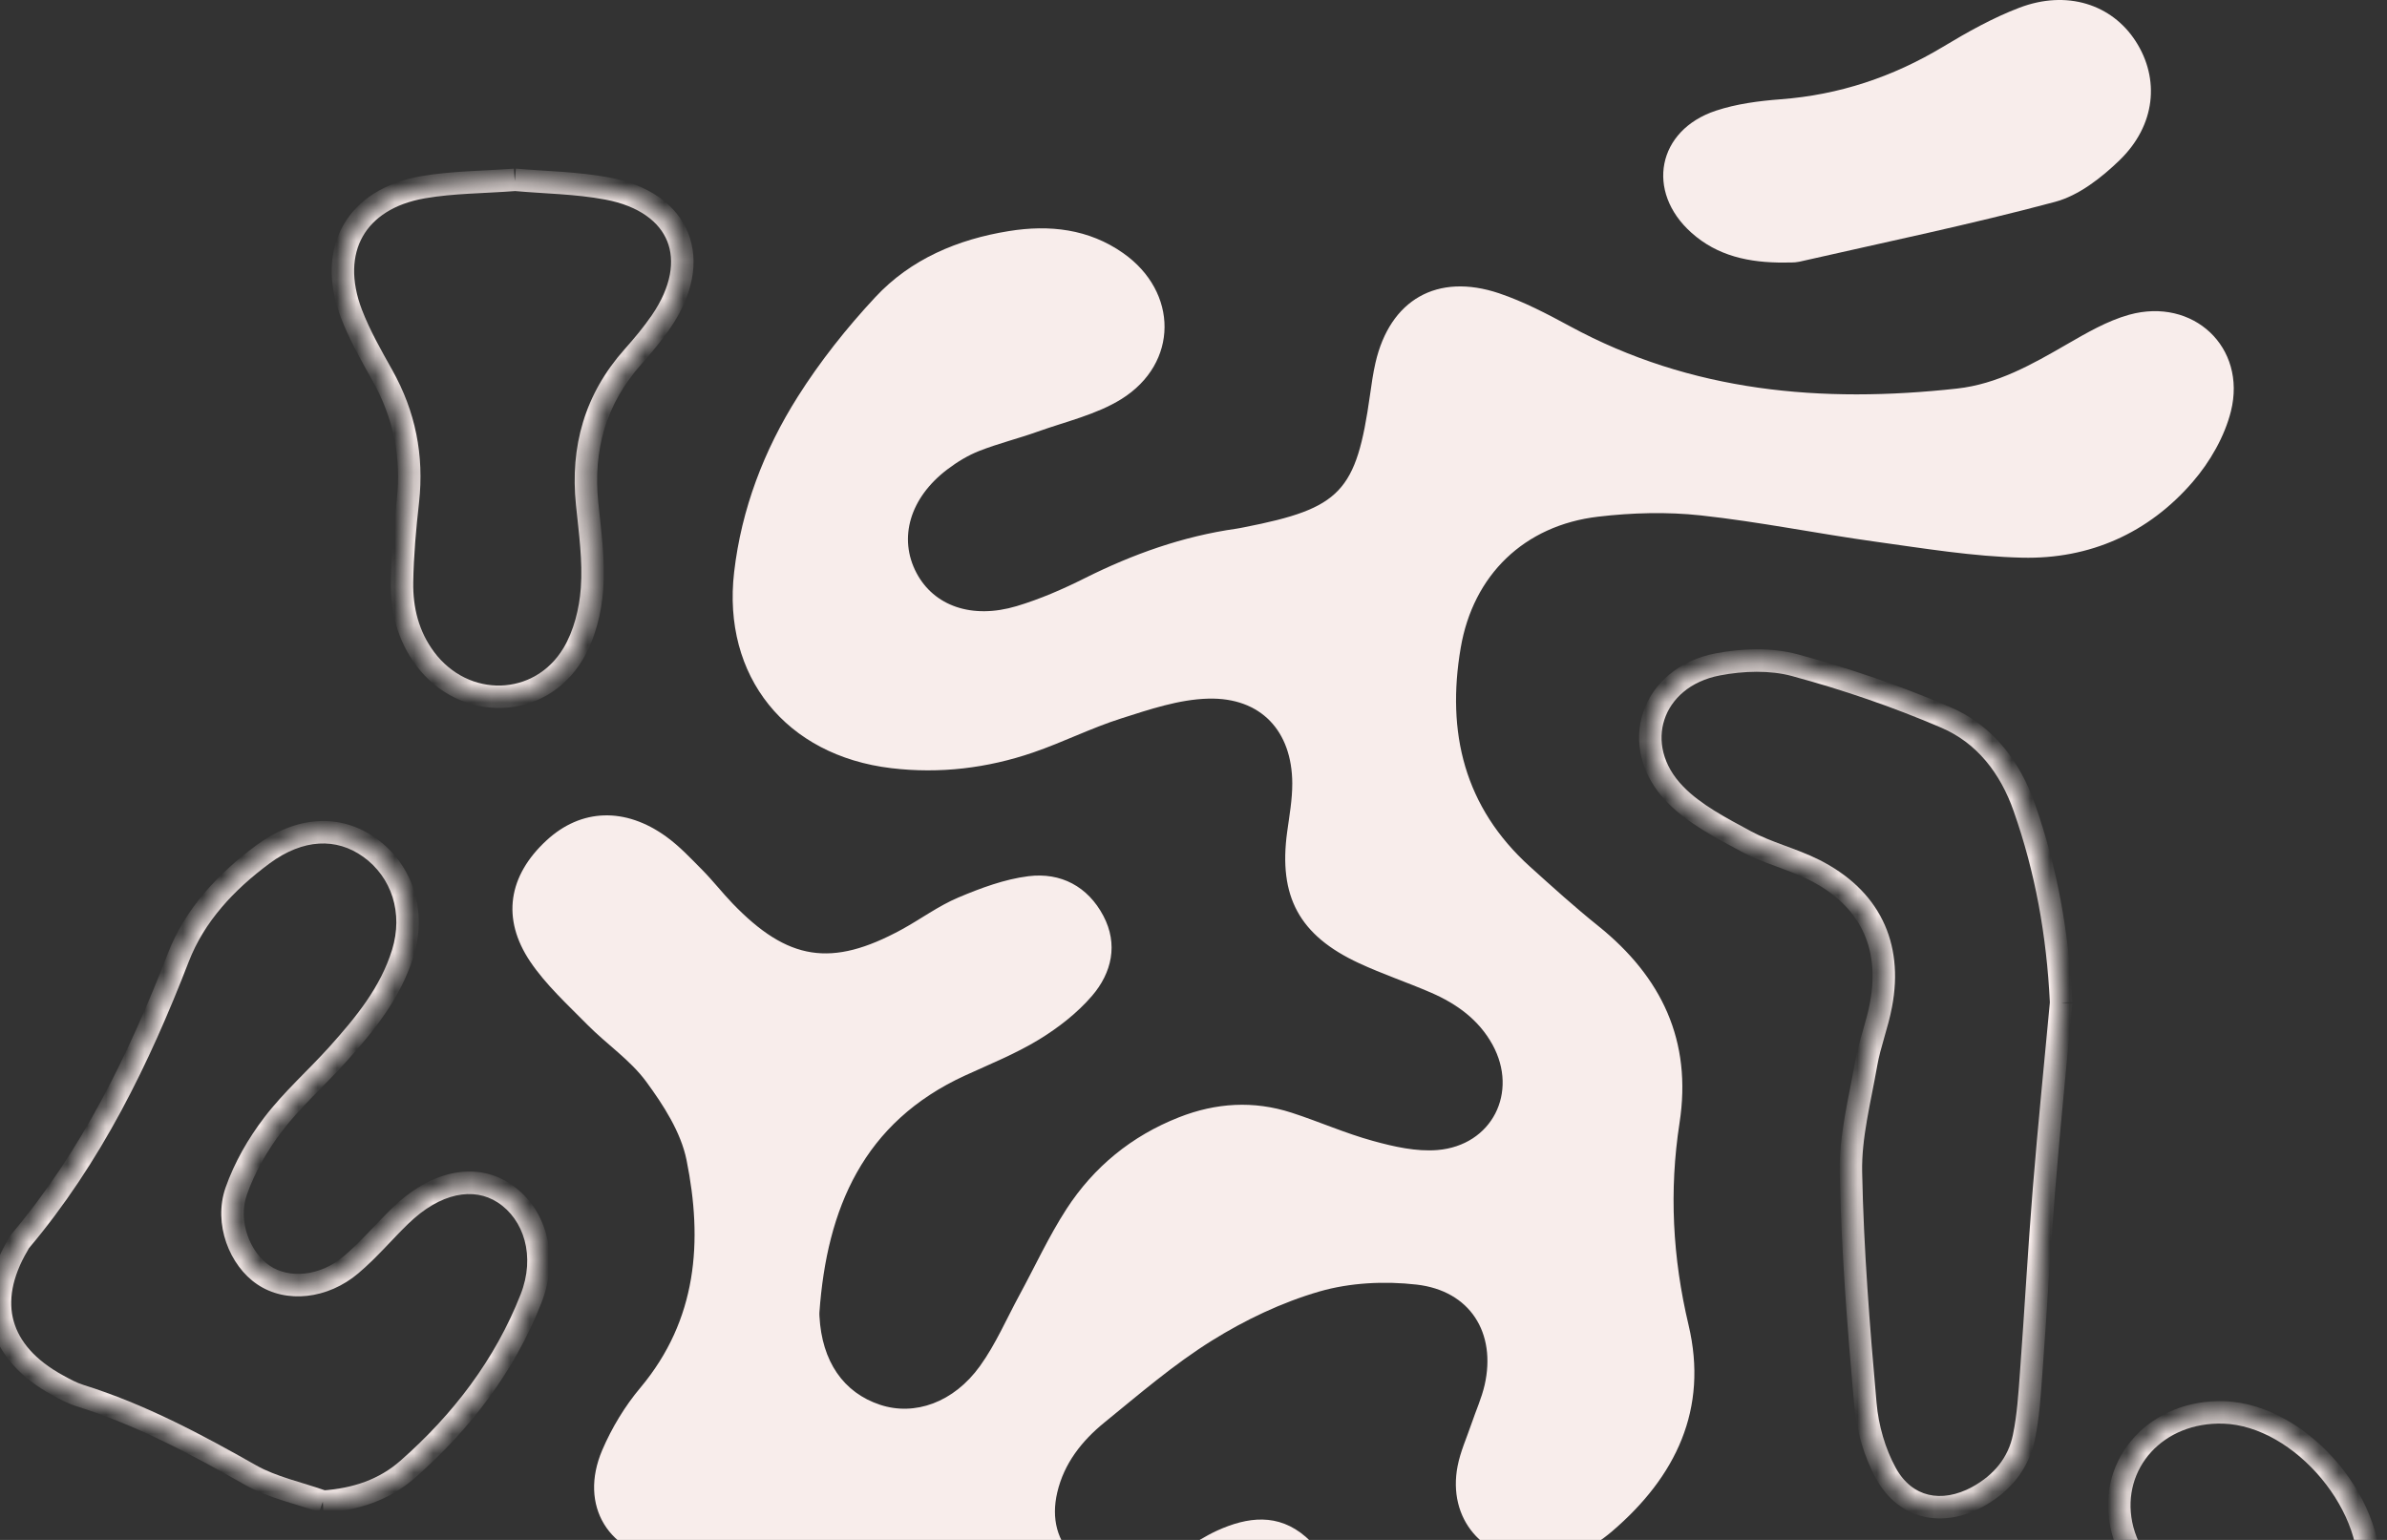
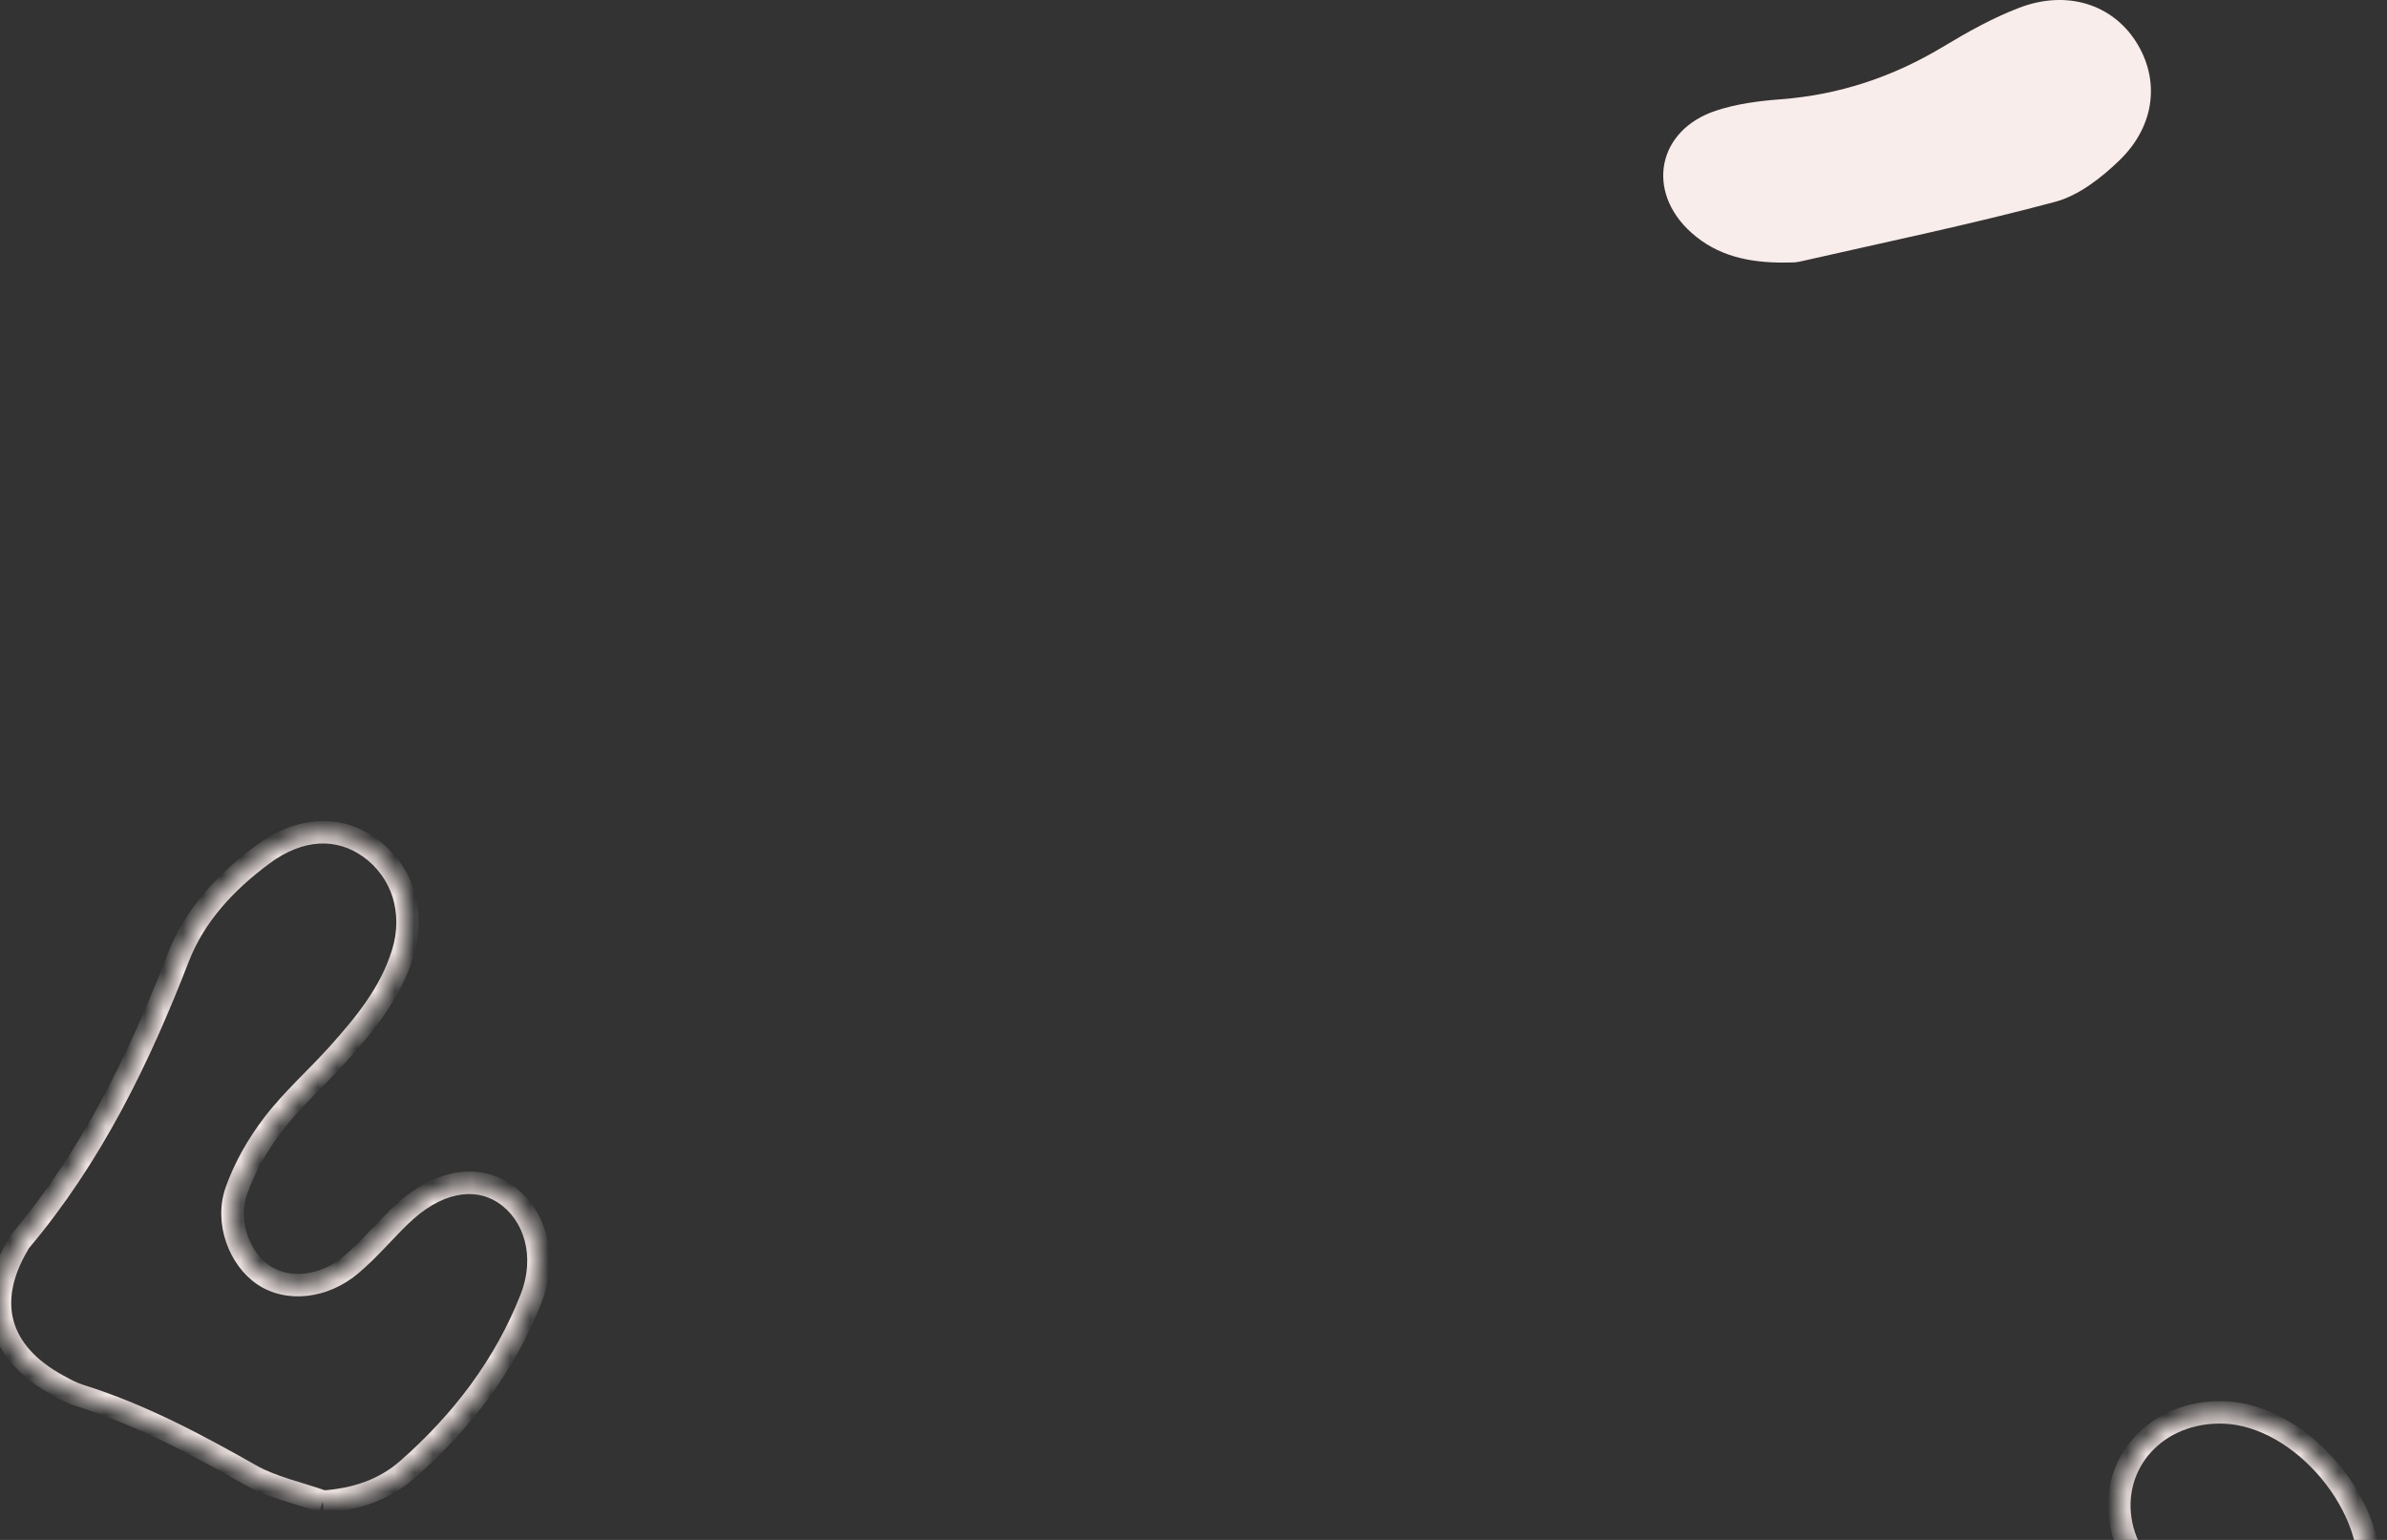
<svg xmlns="http://www.w3.org/2000/svg" width="124" height="80" viewBox="0 0 124 80" fill="none">
  <rect x="0" y="0" width="124" height="80" fill="#333333" stroke="none" />
-   <path d="M37.878 81.125C36.78 81.125 35.776 81.213 34.791 81.108C31.612 80.772 30.046 78.228 31.288 75.328C31.782 74.176 32.462 73.049 33.272 72.087C36.227 68.554 36.515 64.478 35.665 60.268C35.373 58.821 34.467 57.414 33.566 56.189C32.742 55.069 31.515 54.249 30.52 53.242C29.481 52.186 28.357 51.165 27.541 49.952C26.034 47.708 26.417 45.485 28.386 43.664C30.175 42.007 32.468 41.911 34.62 43.472C35.303 43.968 35.891 44.598 36.489 45.202C37.036 45.756 37.516 46.375 38.057 46.938C40.927 49.916 43.197 50.27 46.826 48.297C47.823 47.755 48.751 47.06 49.792 46.623C50.955 46.133 52.185 45.675 53.424 45.52C55.108 45.31 56.512 46.054 57.318 47.58C58.098 49.059 57.754 50.538 56.733 51.731C55.967 52.624 54.984 53.388 53.972 54.007C52.765 54.742 51.432 55.279 50.14 55.871C44.839 58.301 42.955 62.786 42.567 68.18C42.561 68.25 42.567 68.32 42.57 68.393C42.696 70.724 43.812 72.349 45.716 72.979C47.508 73.575 49.542 72.868 50.911 70.963C51.729 69.826 52.291 68.507 52.965 67.267C53.772 65.779 54.484 64.227 55.402 62.809C56.821 60.624 58.778 59.016 61.245 58.045C63.173 57.286 65.127 57.169 67.096 57.806C68.518 58.266 69.889 58.879 71.328 59.273C72.409 59.571 73.574 59.836 74.672 59.746C77.509 59.509 78.893 56.749 77.533 54.272C76.818 52.974 75.673 52.148 74.342 51.571C73.103 51.034 71.817 50.605 70.593 50.036C67.487 48.595 66.407 46.564 66.866 43.215C66.981 42.378 67.134 41.535 67.131 40.694C67.12 37.981 65.507 36.225 62.769 36.295C61.251 36.333 59.714 36.855 58.24 37.325C56.686 37.818 55.214 38.565 53.669 39.093C51.285 39.91 48.815 40.207 46.299 39.907C40.833 39.256 37.507 35.142 38.137 29.719C38.517 26.448 39.685 23.391 41.436 20.619C42.599 18.778 43.979 17.039 45.466 15.443C47.308 13.462 49.748 12.432 52.415 12.004C54.516 11.665 56.553 11.89 58.343 13.147C61.221 15.166 61.236 18.874 58.254 20.733C56.959 21.538 55.376 21.897 53.91 22.422C52.909 22.781 51.867 23.035 50.879 23.423C50.29 23.653 49.731 23.994 49.224 24.377C47.267 25.853 46.655 27.954 47.608 29.762C48.512 31.475 50.484 32.184 52.809 31.49C54.028 31.125 55.214 30.608 56.353 30.037C58.855 28.785 61.448 27.86 64.229 27.466C64.371 27.446 64.509 27.414 64.65 27.388C69.654 26.407 70.46 25.558 71.169 20.52C71.249 19.962 71.326 19.399 71.452 18.851C72.203 15.575 74.654 14.157 77.871 15.236C79.143 15.665 80.355 16.298 81.539 16.94C87.864 20.377 94.651 20.957 101.656 20.187C103.757 19.957 105.559 18.933 107.351 17.897C108.39 17.299 109.464 16.669 110.606 16.351C113.929 15.432 116.72 18.034 115.893 21.363C115.566 22.673 114.807 23.994 113.912 25.03C111.619 27.691 108.561 29.056 105.044 28.972C102.498 28.913 99.952 28.49 97.421 28.14C94.392 27.72 91.387 27.105 88.346 26.775C86.592 26.585 84.779 26.635 83.022 26.842C79.172 27.294 76.526 29.879 75.882 33.651C75.131 38.042 76.061 41.937 79.487 45.03C80.644 46.074 81.803 47.124 83.019 48.099C86.324 50.754 87.905 54.074 87.249 58.334C86.704 61.861 86.887 65.338 87.717 68.834C88.753 73.201 87.063 76.717 83.74 79.558C82.633 80.504 81.359 81.09 79.852 81.078C77.029 81.058 75.187 78.899 75.72 76.162C75.867 75.407 76.194 74.689 76.444 73.954C76.67 73.286 76.968 72.635 77.124 71.952C77.739 69.245 76.37 67.054 73.589 66.736C71.932 66.546 70.13 66.634 68.538 67.095C66.587 67.661 64.68 68.571 62.952 69.648C60.974 70.882 59.187 72.425 57.371 73.901C56.203 74.852 55.276 76.019 54.922 77.537C54.608 78.879 54.899 80.084 55.906 81.035C56.953 82.024 58.222 82.041 59.493 81.539C60.15 81.28 60.756 80.895 61.38 80.553C62.001 80.212 62.593 79.803 63.237 79.512C64.818 78.797 66.398 78.599 67.835 79.844C69.147 80.985 69.524 82.861 68.715 84.714C68.356 85.539 67.823 86.327 67.222 87.004C66.522 87.794 65.719 88.518 64.865 89.145C61.669 91.494 59.535 94.584 58.172 98.251C57.828 99.176 57.48 100.124 56.956 100.952C56.359 101.895 55.658 102.823 54.825 103.564C53.578 104.675 52.062 105.037 50.464 104.293C48.853 103.543 47.773 102.251 47.876 100.486C47.956 99.126 48.483 97.766 48.962 96.462C49.351 95.409 50.013 94.461 50.469 93.428C51.691 90.68 51.173 88.168 49.23 85.948C46.213 82.499 42.555 80.472 37.872 81.125" fill="#F8EDEB" />
  <mask id="path-2-inside-1_2018_6013" fill="#F8EDEB">
    <path d="M16.775 78.004C15.515 77.557 14.158 77.28 13.016 76.632C10.167 75.016 7.295 73.484 4.148 72.501C3.745 72.376 3.362 72.166 2.991 71.962C-0.081 70.284 -0.823 67.647 0.934 64.668C0.969 64.607 0.999 64.54 1.043 64.487C4.746 60.099 7.209 55.043 9.264 49.742C10.117 47.536 11.745 45.8 13.661 44.382C15.565 42.976 17.578 42.868 19.203 44.032C20.904 45.249 21.581 47.387 20.928 49.506C20.286 51.592 18.935 53.231 17.508 54.815C16.416 56.023 15.177 57.117 14.194 58.404C13.393 59.451 12.701 60.653 12.269 61.89C11.704 63.51 12.457 65.412 13.69 66.24C14.935 67.081 16.81 66.911 18.235 65.707C19.153 64.93 19.933 64 20.795 63.162C22.594 61.415 24.616 60.974 26.161 61.972C27.806 63.034 28.454 65.263 27.585 67.466C26.217 70.946 23.986 73.861 21.181 76.329C19.968 77.397 18.491 77.896 16.769 78.015" />
  </mask>
  <path d="M13.016 76.632L12.728 77.14L12.728 77.14L13.016 76.632ZM4.148 72.501L4.322 71.944L4.322 71.944L4.148 72.501ZM2.991 71.962L3.273 71.451L3.271 71.449L2.991 71.962ZM0.934 64.668L1.437 64.964L1.44 64.959L0.934 64.668ZM1.043 64.487L0.597 64.111L0.596 64.112L1.043 64.487ZM9.264 49.742L9.808 49.953L9.808 49.953L9.264 49.742ZM13.661 44.382L13.314 43.913L13.314 43.913L13.661 44.382ZM19.203 44.032L18.863 44.507L18.864 44.507L19.203 44.032ZM20.928 49.506L20.37 49.334L20.37 49.334L20.928 49.506ZM17.508 54.815L17.941 55.207L17.941 55.206L17.508 54.815ZM14.194 58.404L14.657 58.758L14.657 58.758L14.194 58.404ZM12.269 61.89L11.718 61.698L11.718 61.698L12.269 61.89ZM13.69 66.24L14.017 65.757L14.016 65.756L13.69 66.24ZM18.235 65.707L17.858 65.261L17.858 65.261L18.235 65.707ZM20.795 63.162L21.202 63.581L21.202 63.581L20.795 63.162ZM26.161 61.972L25.845 62.462L25.845 62.462L26.161 61.972ZM27.585 67.466L27.043 67.252L27.043 67.252L27.585 67.466ZM21.181 76.329L20.796 75.891L20.795 75.891L21.181 76.329ZM16.775 78.004L16.97 77.454C16.334 77.229 15.633 77.033 15.03 76.838C14.403 76.636 13.823 76.419 13.304 76.125L13.016 76.632L12.728 77.14C13.352 77.493 14.021 77.739 14.672 77.949C15.348 78.167 15.956 78.332 16.58 78.554L16.775 78.004ZM13.016 76.632L13.304 76.125C10.451 74.507 7.532 72.948 4.322 71.944L4.148 72.501L3.974 73.058C7.057 74.022 9.883 75.526 12.728 77.14L13.016 76.632ZM4.148 72.501L4.322 71.944C3.984 71.839 3.653 71.66 3.273 71.451L2.991 71.962L2.71 72.473C3.072 72.672 3.506 72.912 3.975 73.058L4.148 72.501ZM2.991 71.962L3.271 71.449C1.827 70.661 1.008 69.691 0.713 68.644C0.418 67.599 0.613 66.36 1.437 64.964L0.934 64.668L0.432 64.371C-0.502 65.955 -0.815 67.524 -0.41 68.961C-0.005 70.397 1.083 71.585 2.712 72.474L2.991 71.962ZM0.934 64.668L1.44 64.959C1.453 64.935 1.466 64.912 1.474 64.896C1.484 64.878 1.489 64.868 1.495 64.858C1.506 64.838 1.503 64.846 1.49 64.862L1.043 64.487L0.596 64.112C0.539 64.18 0.499 64.248 0.476 64.29C0.434 64.364 0.452 64.336 0.429 64.376L0.934 64.668ZM1.043 64.487L1.489 64.863C5.251 60.404 7.743 55.281 9.808 49.953L9.264 49.742L8.72 49.531C6.676 54.805 4.24 59.794 0.597 64.111L1.043 64.487ZM9.264 49.742L9.808 49.953C10.607 47.886 12.143 46.231 14.008 44.852L13.661 44.382L13.314 43.913C11.346 45.369 9.627 47.187 8.719 49.531L9.264 49.742ZM13.661 44.382L14.008 44.852C15.751 43.564 17.484 43.519 18.863 44.507L19.203 44.032L19.543 43.558C17.672 42.218 15.379 42.388 13.314 43.913L13.661 44.382ZM19.203 44.032L18.864 44.507C20.345 45.567 20.955 47.437 20.37 49.334L20.928 49.506L21.485 49.678C22.207 47.338 21.463 44.931 19.543 43.558L19.203 44.032ZM20.928 49.506L20.37 49.334C19.77 51.286 18.499 52.843 17.074 54.425L17.508 54.815L17.941 55.206C19.371 53.619 20.803 51.897 21.485 49.677L20.928 49.506ZM17.508 54.815L17.075 54.424C16.538 55.018 15.972 55.577 15.392 56.173C14.819 56.763 14.243 57.378 13.73 58.05L14.194 58.404L14.657 58.758C15.127 58.144 15.663 57.569 16.228 56.987C16.786 56.413 17.385 55.821 17.941 55.207L17.508 54.815ZM14.194 58.404L13.73 58.05C12.899 59.136 12.175 60.392 11.718 61.698L12.269 61.89L12.819 62.083C13.228 60.914 13.887 59.766 14.657 58.758L14.194 58.404ZM12.269 61.89L11.718 61.698C11.061 63.58 11.922 65.755 13.365 66.725L13.69 66.24L14.016 65.756C12.992 65.068 12.346 63.439 12.82 62.083L12.269 61.89ZM13.69 66.24L13.364 66.724C14.868 67.739 17.03 67.49 18.611 66.152L18.235 65.707L17.858 65.261C16.59 66.333 15.002 66.422 14.017 65.757L13.69 66.24ZM18.235 65.707L18.611 66.152C19.095 65.744 19.536 65.299 19.957 64.862C20.384 64.418 20.78 63.99 21.202 63.581L20.795 63.162L20.389 62.744C19.948 63.172 19.524 63.628 19.115 64.053C18.701 64.484 18.293 64.893 17.858 65.261L18.235 65.707ZM20.795 63.162L21.202 63.581C22.896 61.935 24.619 61.671 25.845 62.462L26.161 61.972L26.477 61.482C24.613 60.278 22.291 60.895 20.389 62.744L20.795 63.162ZM26.161 61.972L25.845 62.462C27.216 63.348 27.828 65.261 27.043 67.252L27.585 67.466L28.128 67.68C29.08 65.265 28.396 62.721 26.477 61.482L26.161 61.972ZM27.585 67.466L27.043 67.252C25.714 70.632 23.544 73.473 20.796 75.891L21.181 76.329L21.566 76.767C24.428 74.249 26.72 71.261 28.129 67.679L27.585 67.466ZM21.181 76.329L20.795 75.891C19.702 76.854 18.358 77.32 16.729 77.433L16.769 78.015L16.809 78.597C18.624 78.472 20.234 77.94 21.567 76.767L21.181 76.329Z" fill="#F8EDEB" mask="url(#path-2-inside-1_2018_6013)" />
  <mask id="path-4-inside-2_2018_6013" fill="#F8EDEB">
-     <path d="M107.072 52.085C106.783 55.201 106.448 58.5 106.18 61.806C105.924 64.968 105.753 68.134 105.517 71.299C105.435 72.42 105.367 73.555 105.141 74.652C104.858 76.032 103.993 77.064 102.751 77.75C100.894 78.771 98.983 78.38 97.971 76.539C97.376 75.46 97.011 74.167 96.903 72.936C96.546 68.933 96.231 64.919 96.152 60.904C96.114 59.034 96.614 57.147 96.941 55.276C97.123 54.238 97.521 53.237 97.715 52.199C98.303 49.08 97.106 46.632 94.236 45.188C93.1 44.616 91.82 44.312 90.701 43.709C89.406 43.008 88.026 42.299 87.022 41.27C84.576 38.761 85.765 35.178 89.235 34.516C90.53 34.267 91.993 34.218 93.247 34.559C95.911 35.28 98.545 36.181 101.079 37.27C103.11 38.139 104.426 39.863 105.158 41.952C106.292 45.173 106.898 48.493 107.072 52.088" />
-   </mask>
+     </mask>
  <path d="M106.18 61.806L105.598 61.759L105.598 61.759L106.18 61.806ZM105.517 71.299L104.936 71.256L104.936 71.257L105.517 71.299ZM105.141 74.652L104.569 74.534L104.569 74.535L105.141 74.652ZM102.751 77.75L103.032 78.261L103.033 78.261L102.751 77.75ZM97.971 76.539L98.482 76.258L98.482 76.258L97.971 76.539ZM96.903 72.936L97.484 72.885L97.484 72.884L96.903 72.936ZM96.152 60.904L96.735 60.893L96.735 60.892L96.152 60.904ZM96.941 55.276L96.366 55.175L96.366 55.176L96.941 55.276ZM97.715 52.199L97.141 52.09L97.141 52.091L97.715 52.199ZM94.236 45.188L93.974 45.709L93.974 45.709L94.236 45.188ZM90.701 43.709L90.424 44.222L90.424 44.222L90.701 43.709ZM87.022 41.27L87.44 40.862L87.44 40.862L87.022 41.27ZM89.235 34.516L89.345 35.089L89.345 35.089L89.235 34.516ZM93.247 34.559L93.094 35.122L93.095 35.123L93.247 34.559ZM101.079 37.27L100.849 37.806L100.849 37.806L101.079 37.27ZM105.158 41.952L104.608 42.145L104.608 42.146L105.158 41.952ZM107.072 52.085L106.491 52.031C106.203 55.14 105.866 58.449 105.598 61.759L106.18 61.806L106.761 61.853C107.029 58.552 107.363 55.262 107.653 52.139L107.072 52.085ZM106.18 61.806L105.598 61.759C105.343 64.915 105.169 68.115 104.936 71.256L105.517 71.299L106.099 71.343C106.337 68.153 106.505 65.022 106.761 61.853L106.18 61.806ZM105.517 71.299L104.936 71.257C104.852 72.392 104.786 73.483 104.569 74.534L105.141 74.652L105.712 74.77C105.948 73.627 106.018 72.447 106.099 71.342L105.517 71.299ZM105.141 74.652L104.569 74.535C104.326 75.72 103.587 76.622 102.469 77.239L102.751 77.75L103.033 78.261C104.399 77.507 105.39 76.343 105.712 74.769L105.141 74.652ZM102.751 77.75L102.47 77.239C101.641 77.695 100.847 77.81 100.18 77.65C99.521 77.493 98.918 77.051 98.482 76.258L97.971 76.539L97.46 76.82C98.036 77.868 98.894 78.543 99.908 78.785C100.913 79.026 102.004 78.827 103.032 78.261L102.751 77.75ZM97.971 76.539L98.482 76.258C97.931 75.257 97.586 74.044 97.484 72.885L96.903 72.936L96.321 72.988C96.436 74.29 96.822 75.663 97.46 76.821L97.971 76.539ZM96.903 72.936L97.484 72.884C97.128 68.884 96.814 64.886 96.735 60.893L96.152 60.904L95.569 60.916C95.648 64.951 95.965 68.983 96.321 72.988L96.903 72.936ZM96.152 60.904L96.735 60.892C96.699 59.098 97.177 57.317 97.516 55.377L96.941 55.276L96.366 55.176C96.051 56.977 95.529 58.971 95.569 60.916L96.152 60.904ZM96.941 55.276L97.516 55.377C97.601 54.893 97.737 54.412 97.884 53.899C98.029 53.395 98.185 52.857 98.288 52.306L97.715 52.199L97.141 52.091C97.05 52.578 96.911 53.06 96.763 53.576C96.617 54.083 96.463 54.621 96.366 55.175L96.941 55.276ZM97.715 52.199L98.288 52.307C98.601 50.647 98.446 49.123 97.795 47.806C97.144 46.49 96.024 45.434 94.498 44.666L94.236 45.188L93.974 45.709C95.318 46.385 96.231 47.276 96.749 48.324C97.267 49.372 97.417 50.631 97.141 52.09L97.715 52.199ZM94.236 45.188L94.498 44.667C93.895 44.363 93.257 44.132 92.664 43.913C92.06 43.689 91.496 43.475 90.978 43.195L90.701 43.709L90.424 44.222C91.024 44.546 91.66 44.786 92.259 45.007C92.871 45.234 93.441 45.441 93.974 45.709L94.236 45.188ZM90.701 43.709L90.978 43.195C89.654 42.479 88.367 41.814 87.44 40.862L87.022 41.27L86.604 41.677C87.684 42.785 89.158 43.537 90.424 44.222L90.701 43.709ZM87.022 41.27L87.44 40.862C86.354 39.749 86.113 38.449 86.464 37.382C86.816 36.313 87.795 35.385 89.345 35.089L89.235 34.516L89.126 33.942C87.206 34.309 85.854 35.503 85.356 37.018C84.856 38.535 85.244 40.281 86.604 41.677L87.022 41.27ZM89.235 34.516L89.345 35.089C90.586 34.851 91.953 34.812 93.094 35.122L93.247 34.559L93.4 33.996C92.033 33.624 90.474 33.684 89.126 33.942L89.235 34.516ZM93.247 34.559L93.095 35.123C95.734 35.837 98.342 36.729 100.849 37.806L101.079 37.27L101.309 36.733C98.748 35.634 96.088 34.723 93.399 33.996L93.247 34.559ZM101.079 37.27L100.849 37.806C102.692 38.595 103.914 40.167 104.608 42.145L105.158 41.952L105.709 41.759C104.937 39.56 103.528 37.683 101.309 36.733L101.079 37.27ZM105.158 41.952L104.608 42.146C105.72 45.308 106.317 48.571 106.489 52.116L107.072 52.088L107.654 52.059C107.478 48.415 106.863 45.039 105.709 41.759L105.158 41.952Z" fill="#F8EDEB" mask="url(#path-4-inside-2_2018_6013)" />
  <mask id="path-6-inside-3_2018_6013" fill="#F8EDEB">
-     <path d="M26.747 9.34C28.298 9.477 29.943 9.494 31.538 9.792C35.37 10.51 36.548 13.494 34.337 16.715C33.899 17.354 33.395 17.952 32.88 18.533C30.932 20.727 30.205 23.277 30.499 26.165C30.649 27.636 30.861 29.123 30.755 30.582C30.673 31.735 30.361 32.983 29.772 33.967C28.039 36.864 24.106 36.934 22.081 34.217C21.201 33.036 20.86 31.668 20.884 30.238C20.907 28.835 21.034 27.425 21.19 26.028C21.446 23.709 21.013 21.552 19.871 19.513C19.285 18.469 18.685 17.416 18.258 16.304C16.992 12.993 18.485 10.326 21.987 9.725C23.518 9.462 25.092 9.465 26.738 9.343" />
-   </mask>
-   <path d="M31.538 9.792L31.646 9.219L31.645 9.218L31.538 9.792ZM34.337 16.715L34.818 17.046L34.818 17.046L34.337 16.715ZM32.88 18.533L33.317 18.92L33.317 18.92L32.88 18.533ZM30.499 26.165L29.919 26.224L29.919 26.224L30.499 26.165ZM30.755 30.582L30.173 30.54L30.173 30.541L30.755 30.582ZM29.772 33.967L29.272 33.667L29.271 33.667L29.772 33.967ZM22.081 34.217L21.613 34.566L21.614 34.566L22.081 34.217ZM20.884 30.238L20.3 30.228L20.3 30.228L20.884 30.238ZM21.19 26.028L21.77 26.093L21.77 26.092L21.19 26.028ZM19.871 19.513L20.38 19.228L20.38 19.228L19.871 19.513ZM18.258 16.304L17.713 16.512L17.713 16.513L18.258 16.304ZM21.987 9.725L21.889 9.15L21.889 9.15L21.987 9.725ZM26.747 9.34L26.695 9.921C28.309 10.064 29.871 10.075 31.431 10.366L31.538 9.792L31.645 9.218C30.015 8.914 28.286 8.89 26.798 8.759L26.747 9.34ZM31.538 9.792L31.431 10.366C33.221 10.701 34.263 11.537 34.662 12.532C35.063 13.531 34.892 14.876 33.856 16.385L34.337 16.715L34.818 17.046C35.993 15.334 36.338 13.576 35.745 12.098C35.151 10.616 33.687 9.601 31.646 9.219L31.538 9.792ZM34.337 16.715L33.856 16.385C33.438 16.994 32.954 17.571 32.444 18.146L32.88 18.533L33.317 18.92C33.837 18.334 34.359 17.714 34.818 17.046L34.337 16.715ZM32.88 18.533L32.444 18.145C30.378 20.471 29.609 23.187 29.919 26.224L30.499 26.165L31.08 26.106C30.8 23.366 31.485 20.982 33.317 18.92L32.88 18.533ZM30.499 26.165L29.919 26.224C30.072 27.73 30.274 29.147 30.173 30.54L30.755 30.582L31.337 30.625C31.448 29.1 31.226 27.541 31.08 26.106L30.499 26.165ZM30.755 30.582L30.173 30.541C30.095 31.63 29.801 32.783 29.272 33.667L29.772 33.967L30.273 34.266C30.921 33.184 31.25 31.84 31.337 30.624L30.755 30.582ZM29.772 33.967L29.271 33.667C27.768 36.18 24.345 36.278 22.549 33.869L22.081 34.217L21.614 34.566C23.867 37.589 28.309 37.547 30.273 34.266L29.772 33.967ZM22.081 34.217L22.549 33.869C21.761 32.81 21.445 31.575 21.467 30.248L20.884 30.238L20.3 30.228C20.275 31.76 20.642 33.261 21.613 34.566L22.081 34.217ZM20.884 30.238L21.467 30.248C21.49 28.871 21.614 27.483 21.77 26.093L21.19 26.028L20.61 25.963C20.453 27.368 20.324 28.798 20.3 30.228L20.884 30.238ZM21.19 26.028L21.77 26.092C22.039 23.652 21.582 21.374 20.38 19.228L19.871 19.513L19.362 19.798C20.444 21.731 20.852 23.765 20.61 25.964L21.19 26.028ZM19.871 19.513L20.38 19.228C19.788 18.173 19.211 17.159 18.803 16.095L18.258 16.304L17.713 16.513C18.158 17.672 18.782 18.764 19.362 19.799L19.871 19.513ZM18.258 16.304L18.803 16.096C18.216 14.559 18.296 13.253 18.843 12.285C19.389 11.318 20.462 10.579 22.086 10.3L21.987 9.725L21.889 9.15C20.01 9.472 18.586 10.367 17.826 11.711C17.068 13.055 17.035 14.738 17.713 16.512L18.258 16.304ZM21.987 9.725L22.086 10.3C23.581 10.043 25.075 10.052 26.781 9.925L26.738 9.343L26.694 8.761C25.11 8.879 23.454 8.881 21.889 9.15L21.987 9.725Z" fill="#F8EDEB" mask="url(#path-6-inside-3_2018_6013)" />
+     </mask>
+   <path d="M31.538 9.792L31.646 9.219L31.645 9.218L31.538 9.792ZM34.337 16.715L34.818 17.046L34.818 17.046L34.337 16.715ZM32.88 18.533L33.317 18.92L33.317 18.92L32.88 18.533ZM30.499 26.165L29.919 26.224L29.919 26.224L30.499 26.165ZM30.755 30.582L30.173 30.54L30.173 30.541L30.755 30.582ZM29.772 33.967L29.272 33.667L29.271 33.667L29.772 33.967ZM22.081 34.217L21.613 34.566L21.614 34.566L22.081 34.217ZM20.884 30.238L20.3 30.228L20.3 30.228L20.884 30.238ZM21.19 26.028L21.77 26.093L21.77 26.092L21.19 26.028ZM19.871 19.513L20.38 19.228L20.38 19.228L19.871 19.513ZM18.258 16.304L17.713 16.512L17.713 16.513L18.258 16.304ZM21.987 9.725L21.889 9.15L21.889 9.15L21.987 9.725ZM26.747 9.34L26.695 9.921C28.309 10.064 29.871 10.075 31.431 10.366L31.645 9.218C30.015 8.914 28.286 8.89 26.798 8.759L26.747 9.34ZM31.538 9.792L31.431 10.366C33.221 10.701 34.263 11.537 34.662 12.532C35.063 13.531 34.892 14.876 33.856 16.385L34.337 16.715L34.818 17.046C35.993 15.334 36.338 13.576 35.745 12.098C35.151 10.616 33.687 9.601 31.646 9.219L31.538 9.792ZM34.337 16.715L33.856 16.385C33.438 16.994 32.954 17.571 32.444 18.146L32.88 18.533L33.317 18.92C33.837 18.334 34.359 17.714 34.818 17.046L34.337 16.715ZM32.88 18.533L32.444 18.145C30.378 20.471 29.609 23.187 29.919 26.224L30.499 26.165L31.08 26.106C30.8 23.366 31.485 20.982 33.317 18.92L32.88 18.533ZM30.499 26.165L29.919 26.224C30.072 27.73 30.274 29.147 30.173 30.54L30.755 30.582L31.337 30.625C31.448 29.1 31.226 27.541 31.08 26.106L30.499 26.165ZM30.755 30.582L30.173 30.541C30.095 31.63 29.801 32.783 29.272 33.667L29.772 33.967L30.273 34.266C30.921 33.184 31.25 31.84 31.337 30.624L30.755 30.582ZM29.772 33.967L29.271 33.667C27.768 36.18 24.345 36.278 22.549 33.869L22.081 34.217L21.614 34.566C23.867 37.589 28.309 37.547 30.273 34.266L29.772 33.967ZM22.081 34.217L22.549 33.869C21.761 32.81 21.445 31.575 21.467 30.248L20.884 30.238L20.3 30.228C20.275 31.76 20.642 33.261 21.613 34.566L22.081 34.217ZM20.884 30.238L21.467 30.248C21.49 28.871 21.614 27.483 21.77 26.093L21.19 26.028L20.61 25.963C20.453 27.368 20.324 28.798 20.3 30.228L20.884 30.238ZM21.19 26.028L21.77 26.092C22.039 23.652 21.582 21.374 20.38 19.228L19.871 19.513L19.362 19.798C20.444 21.731 20.852 23.765 20.61 25.964L21.19 26.028ZM19.871 19.513L20.38 19.228C19.788 18.173 19.211 17.159 18.803 16.095L18.258 16.304L17.713 16.513C18.158 17.672 18.782 18.764 19.362 19.799L19.871 19.513ZM18.258 16.304L18.803 16.096C18.216 14.559 18.296 13.253 18.843 12.285C19.389 11.318 20.462 10.579 22.086 10.3L21.987 9.725L21.889 9.15C20.01 9.472 18.586 10.367 17.826 11.711C17.068 13.055 17.035 14.738 17.713 16.512L18.258 16.304ZM21.987 9.725L22.086 10.3C23.581 10.043 25.075 10.052 26.781 9.925L26.738 9.343L26.694 8.761C25.11 8.879 23.454 8.881 21.889 9.15L21.987 9.725Z" fill="#F8EDEB" mask="url(#path-6-inside-3_2018_6013)" />
  <path d="M92.7 13.641C90.86 13.652 89.215 13.299 87.867 12.091C85.474 9.953 86.089 6.758 89.141 5.749C90.207 5.396 91.366 5.244 92.493 5.159C95.543 4.929 98.33 3.998 100.938 2.429C102.209 1.664 103.528 0.923 104.911 0.398C107.363 -0.533 109.703 0.217 110.945 2.143C112.208 4.1 111.981 6.51 110.106 8.325C109.164 9.238 107.987 10.157 106.757 10.487C102.365 11.662 97.906 12.587 93.468 13.597C93.194 13.658 92.9 13.629 92.697 13.641" fill="#F8EDEB" />
  <mask id="path-9-inside-4_2018_6013" fill="#F8EDEB">
    <path d="M115.522 73.376C119.596 73.511 123.669 78.403 123.007 82.374C122.618 84.699 120.746 86.173 118.303 86.073C115.048 85.945 110.822 82.354 110.192 79.185C109.556 75.988 112.058 73.263 115.525 73.376" />
  </mask>
  <path d="M123.007 82.374L123.582 82.47L123.582 82.47L123.007 82.374ZM118.303 86.073L118.327 85.49L118.326 85.49L118.303 86.073ZM110.192 79.185L110.764 79.072L110.764 79.072L110.192 79.185ZM115.522 73.376L115.503 73.96C117.322 74.02 119.216 75.156 120.592 76.81C121.968 78.464 122.726 80.514 122.431 82.278L123.007 82.374L123.582 82.47C123.95 80.264 123.002 77.882 121.489 76.063C119.975 74.244 117.795 72.868 115.541 72.793L115.522 73.376ZM123.007 82.374L122.431 82.278C122.094 84.297 120.493 85.578 118.327 85.49L118.303 86.073L118.28 86.656C121 86.767 123.143 85.102 123.582 82.47L123.007 82.374ZM118.303 86.073L118.326 85.49C116.878 85.433 115.129 84.589 113.641 83.325C112.152 82.06 111.044 80.477 110.764 79.072L110.192 79.185L109.619 79.299C109.97 81.062 111.289 82.859 112.885 84.214C114.482 85.57 116.473 86.585 118.28 86.656L118.303 86.073ZM110.192 79.185L110.764 79.072C110.211 76.29 112.365 73.857 115.506 73.96L115.525 73.376L115.544 72.793C111.751 72.669 108.901 75.686 109.619 79.299L110.192 79.185Z" fill="#F8EDEB" mask="url(#path-9-inside-4_2018_6013)" />
</svg>